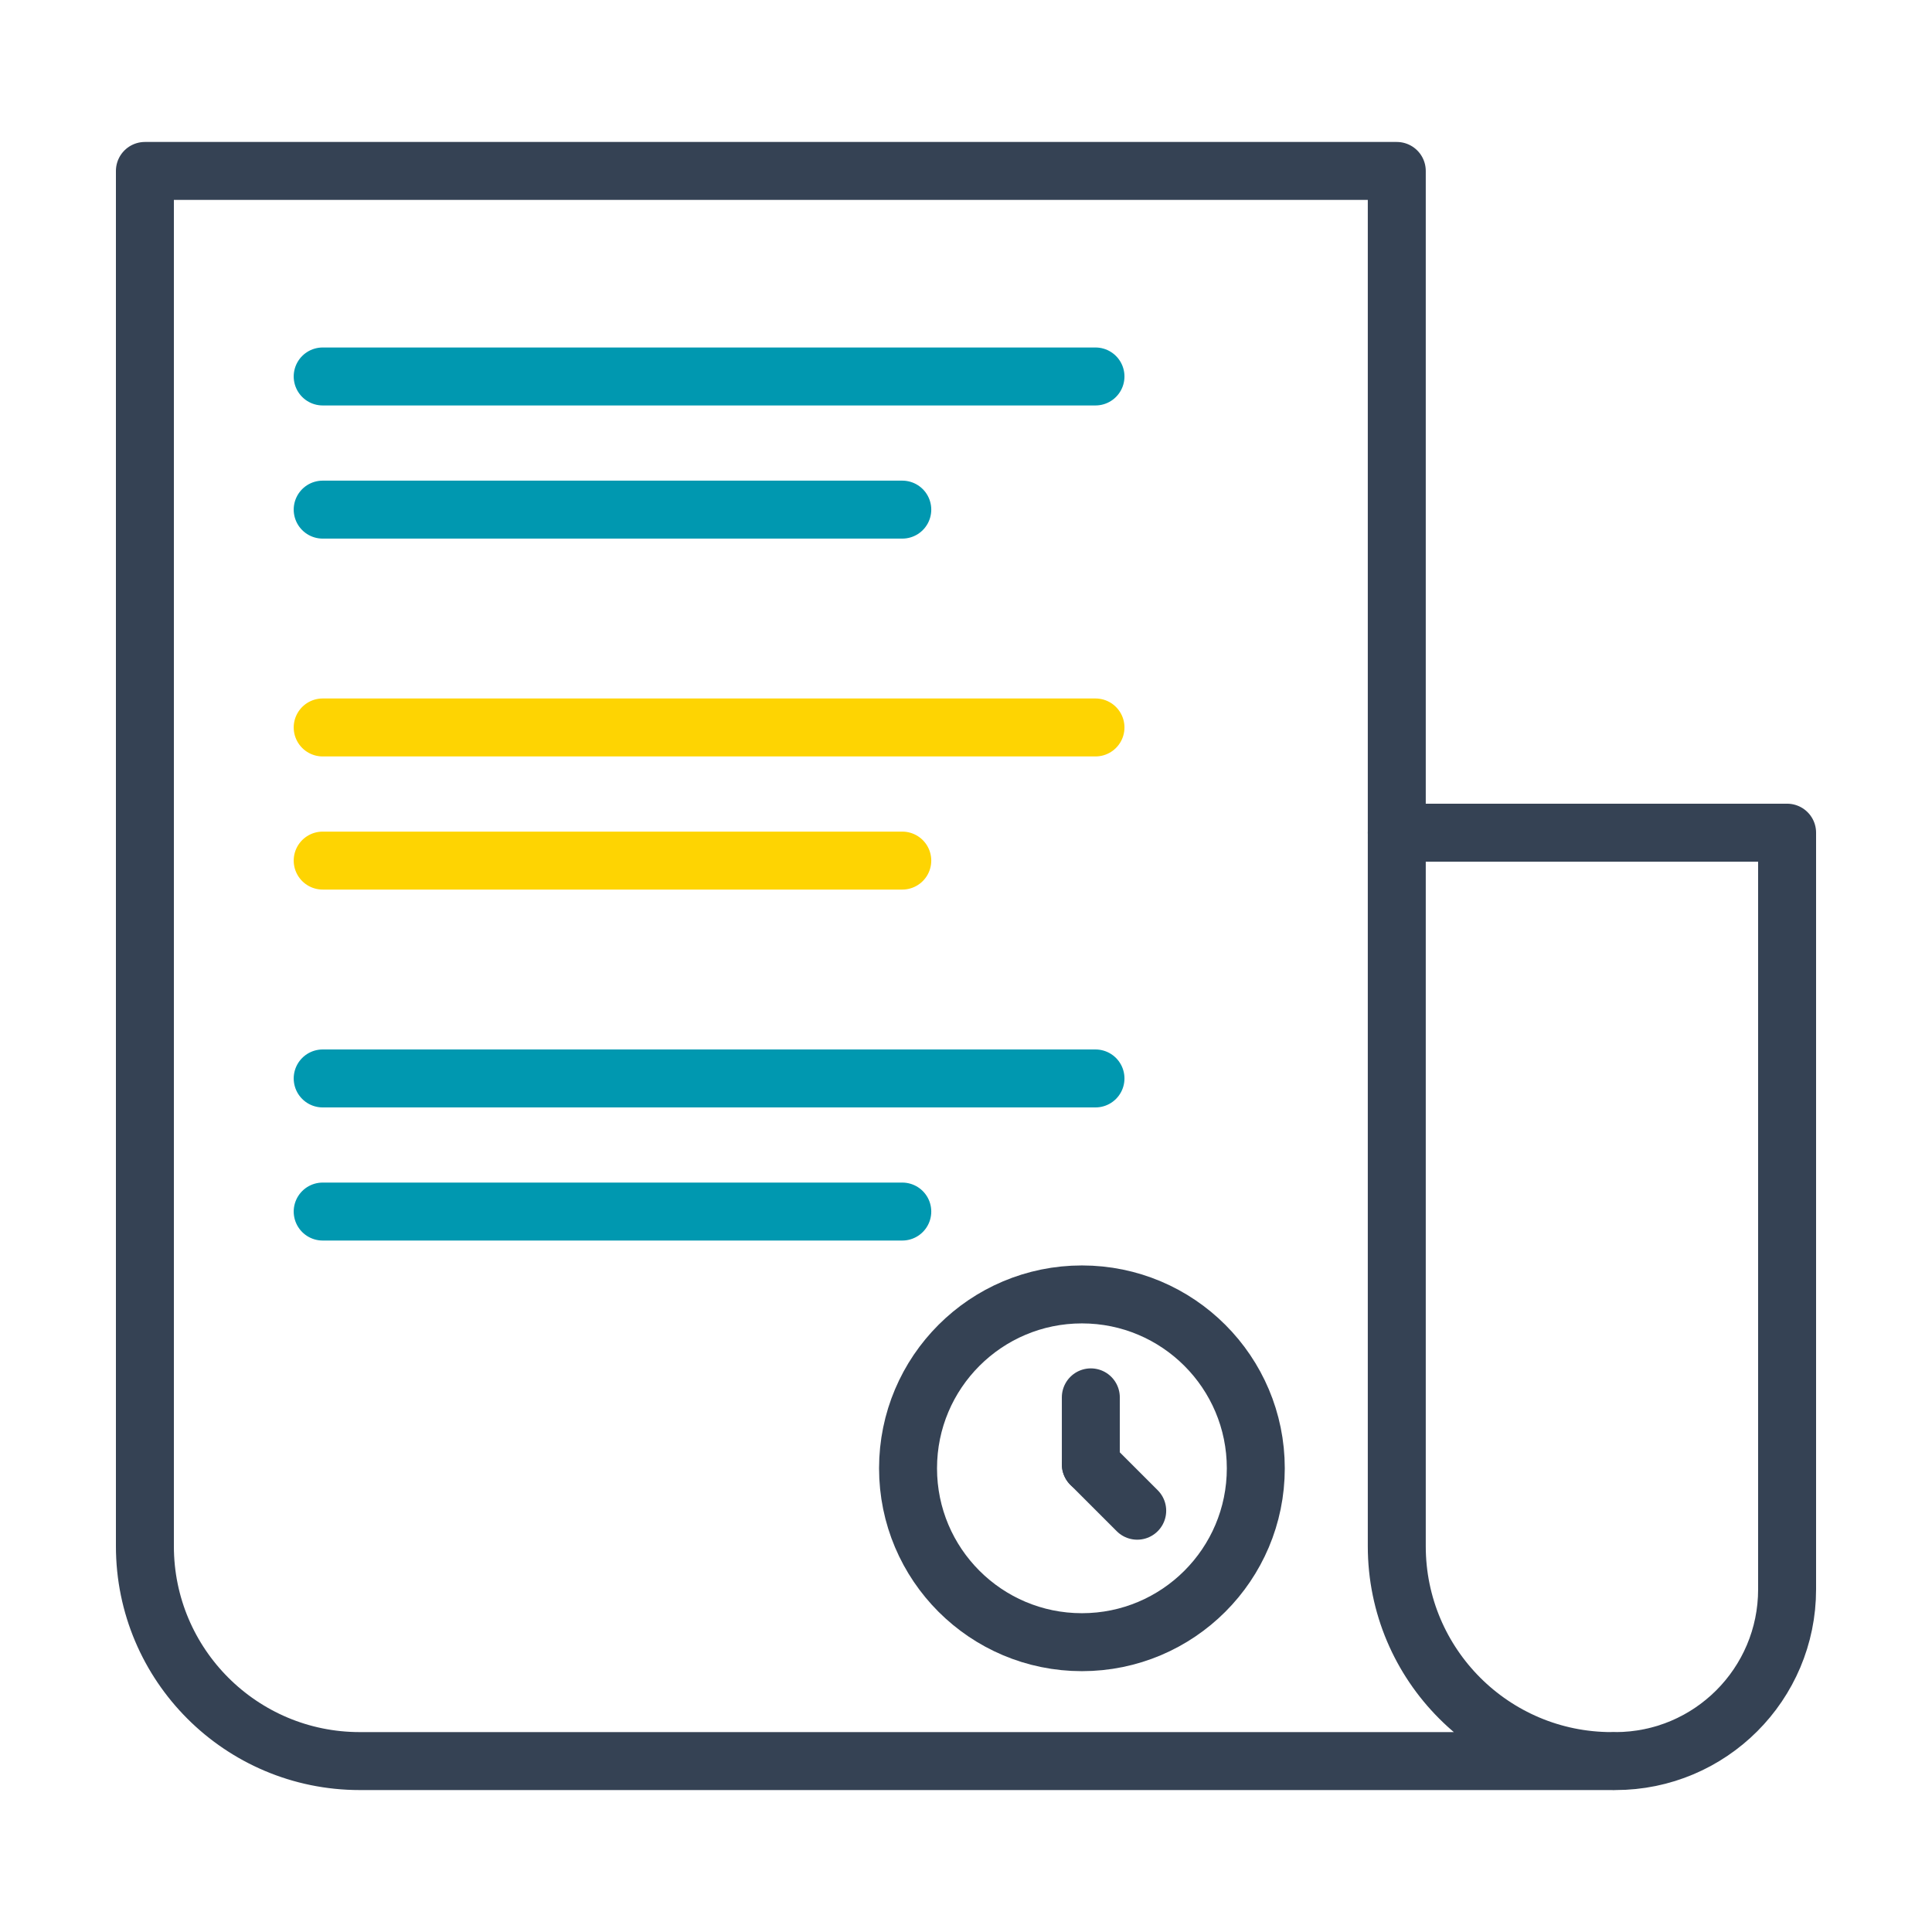
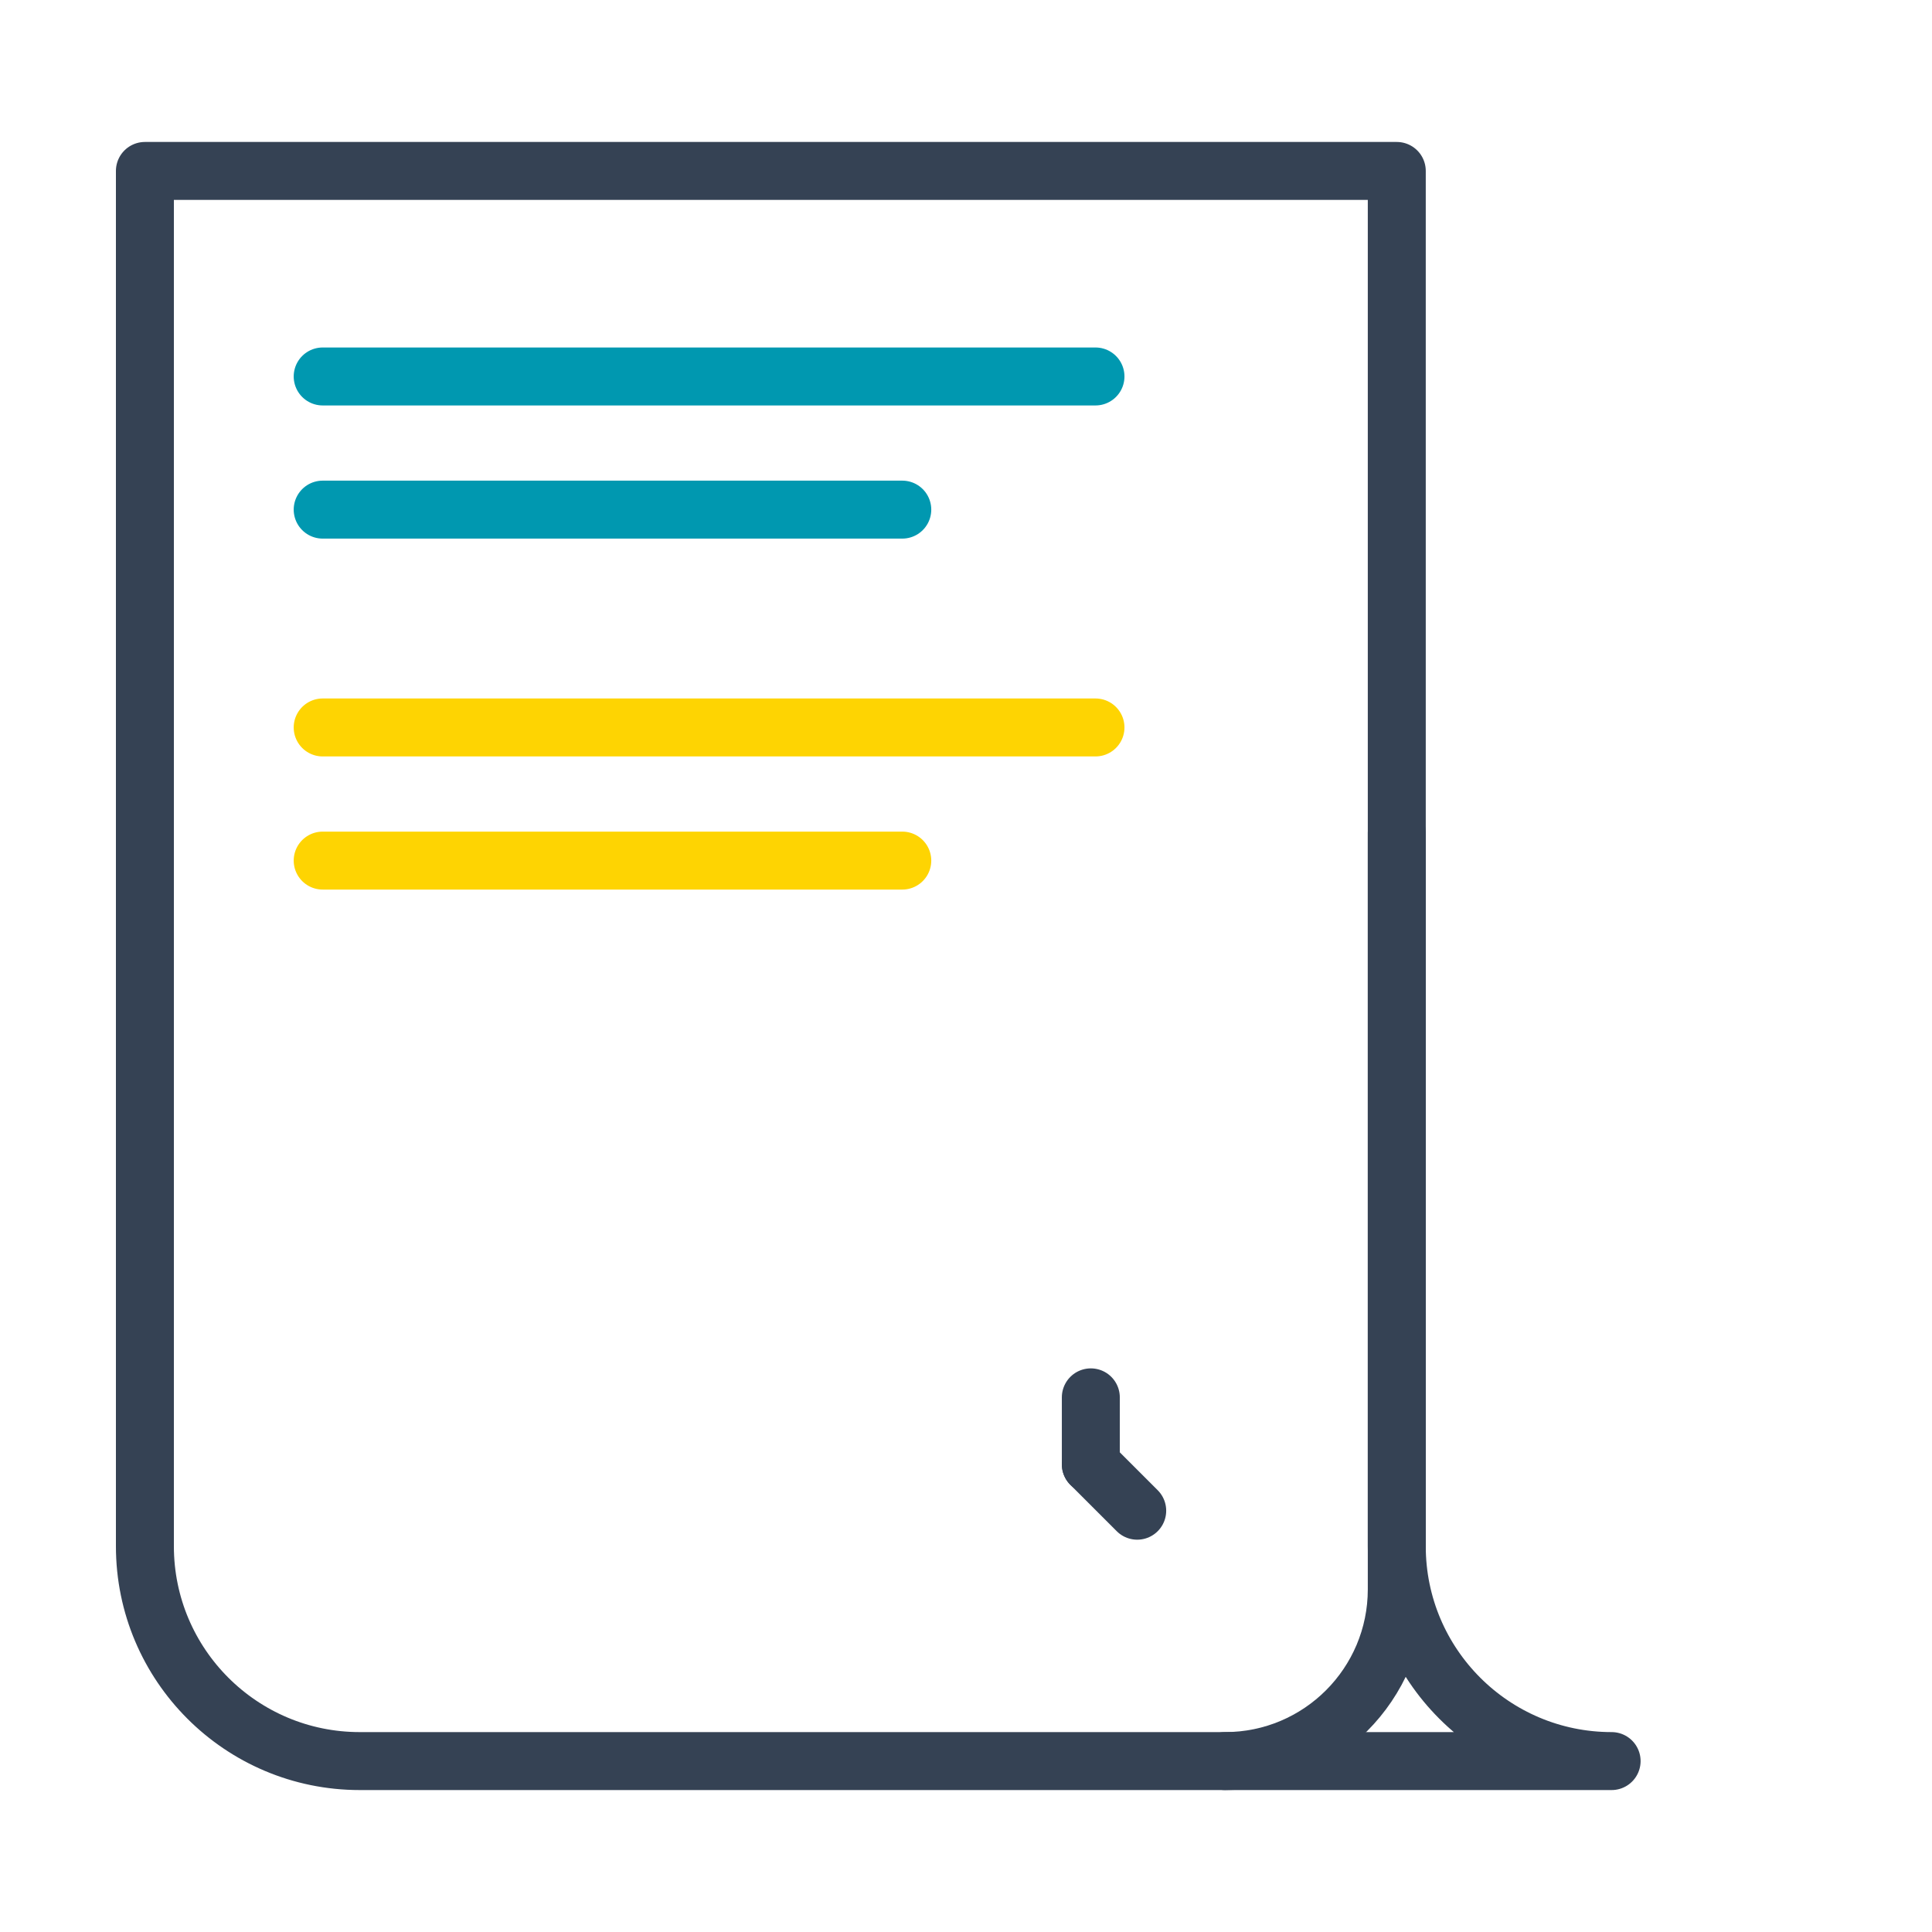
<svg xmlns="http://www.w3.org/2000/svg" version="1.1" x="0px" y="0px" width="100px" height="100px" viewBox="0 0 100 100" enable-background="new 0 0 100 100" xml:space="preserve">
  <g id="Layer_2">
</g>
  <g id="Layer_1">
    <g>
      <g>
        <path fill="none" stroke="#354254" stroke-width="3" stroke-linecap="round" stroke-linejoin="round" stroke-miterlimit="10" d="     M72.297,80.031V66.977V8.848H7.5v71.184c0,6.142,4.979,11.121,11.121,11.121h45.604h8.071h11.121     C77.276,91.152,72.297,86.173,72.297,80.031z" />
-         <path fill="none" stroke="#354254" stroke-width="3" stroke-linecap="round" stroke-linejoin="round" stroke-miterlimit="10" d="     M72.297,43.099H92.5v39.165c0,4.908-3.979,8.889-8.889,8.889" />
+         <path fill="none" stroke="#354254" stroke-width="3" stroke-linecap="round" stroke-linejoin="round" stroke-miterlimit="10" d="     M72.297,43.099v39.165c0,4.908-3.979,8.889-8.889,8.889" />
      </g>
      <g>
        <line id="XMLID_12_" fill="none" stroke="#0098B0" stroke-width="3" stroke-linecap="round" stroke-linejoin="round" stroke-miterlimit="10" x1="56.702" y1="19.486" x2="16.702" y2="19.486" />
        <line id="XMLID_11_" fill="none" stroke="#0098B0" stroke-width="3" stroke-linecap="round" stroke-linejoin="round" stroke-miterlimit="10" x1="46.702" y1="26.378" x2="16.702" y2="26.378" />
      </g>
      <g>
        <line id="XMLID_10_" fill="none" stroke="#FED402" stroke-width="3" stroke-linecap="round" stroke-linejoin="round" stroke-miterlimit="10" x1="56.702" y1="37.653" x2="16.702" y2="37.653" />
        <line id="XMLID_9_" fill="none" stroke="#FED402" stroke-width="3" stroke-linecap="round" stroke-linejoin="round" stroke-miterlimit="10" x1="46.702" y1="44.544" x2="16.702" y2="44.544" />
      </g>
      <g>
-         <line id="XMLID_8_" fill="none" stroke="#0098B0" stroke-width="3" stroke-linecap="round" stroke-linejoin="round" stroke-miterlimit="10" x1="56.702" y1="55.82" x2="16.702" y2="55.82" />
-         <line id="XMLID_7_" fill="none" stroke="#0098B0" stroke-width="3" stroke-linecap="round" stroke-linejoin="round" stroke-miterlimit="10" x1="46.702" y1="62.71" x2="16.702" y2="62.71" />
-       </g>
-       <circle fill="none" stroke="#354254" stroke-width="3" stroke-linecap="round" stroke-linejoin="round" stroke-miterlimit="10" cx="56" cy="75.999" r="9" />
+         </g>
      <g>
        <line fill="none" stroke="#354254" stroke-width="3" stroke-linecap="round" stroke-linejoin="round" stroke-miterlimit="10" x1="56.461" y1="75.793" x2="56.461" y2="72.327" />
        <line fill="none" stroke="#354254" stroke-width="3" stroke-linecap="round" stroke-linejoin="round" stroke-miterlimit="10" x1="56.461" y1="75.793" x2="58.862" y2="78.194" />
      </g>
    </g>
  </g>
</svg>